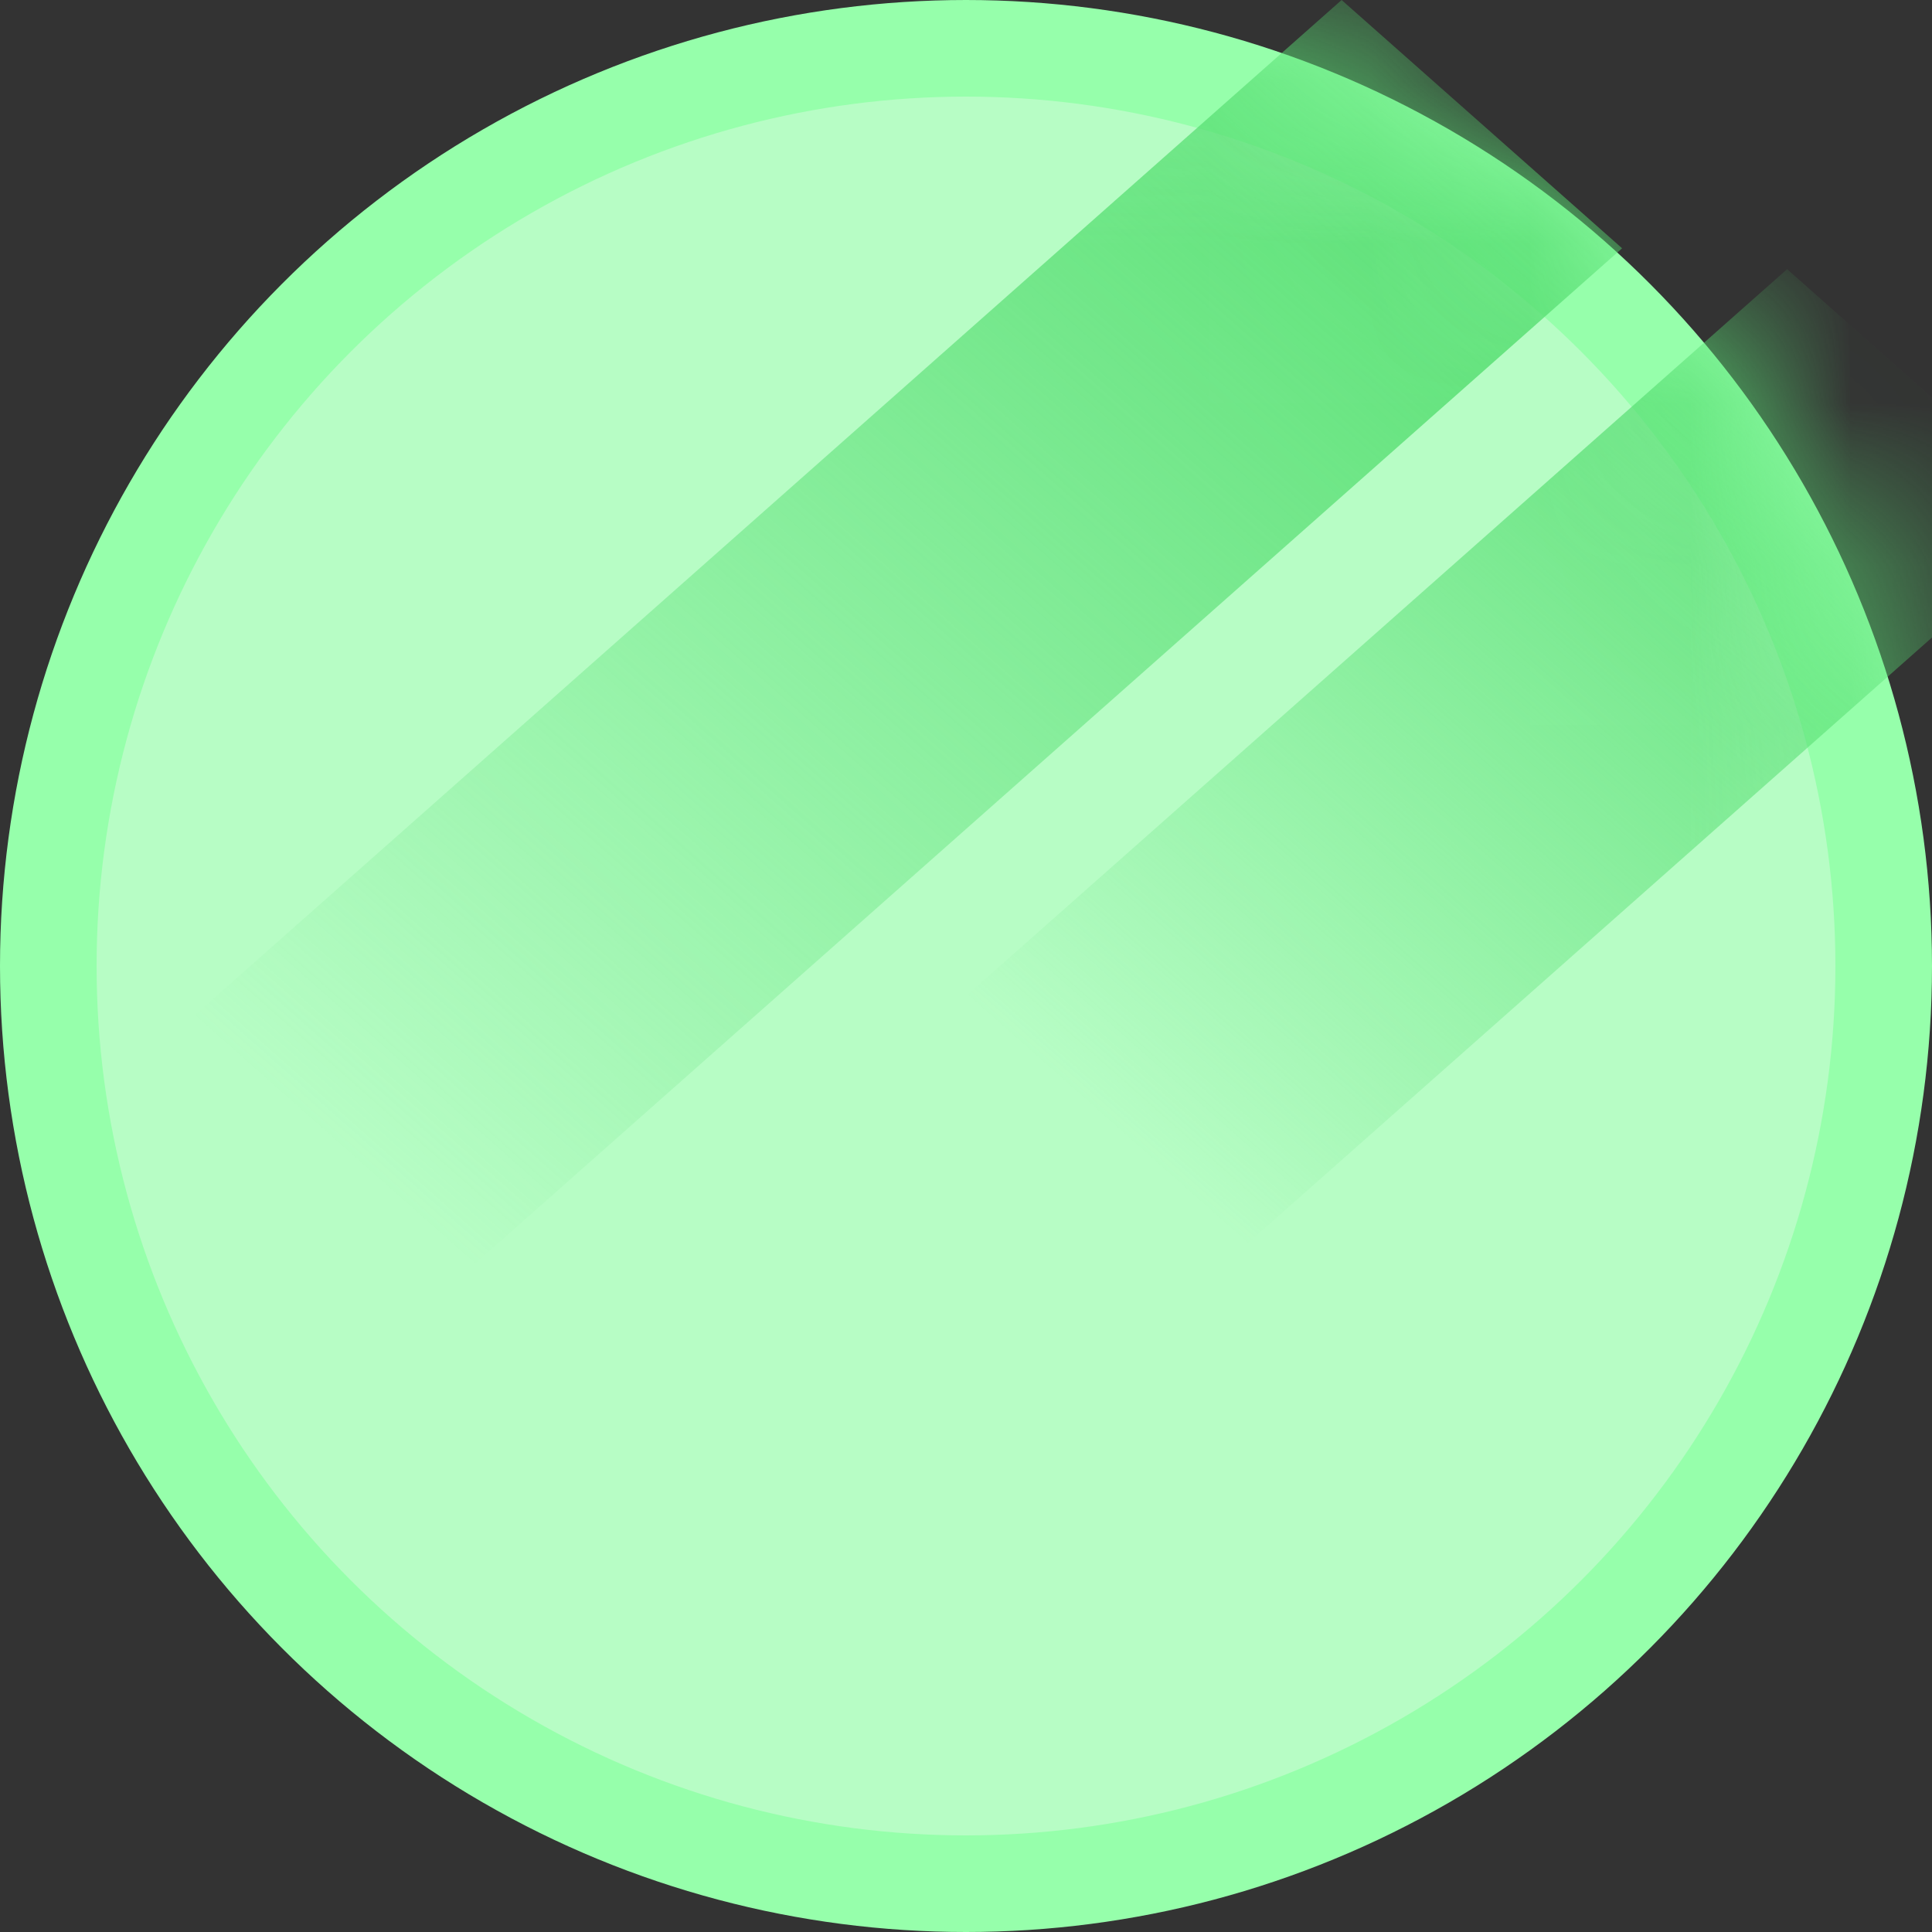
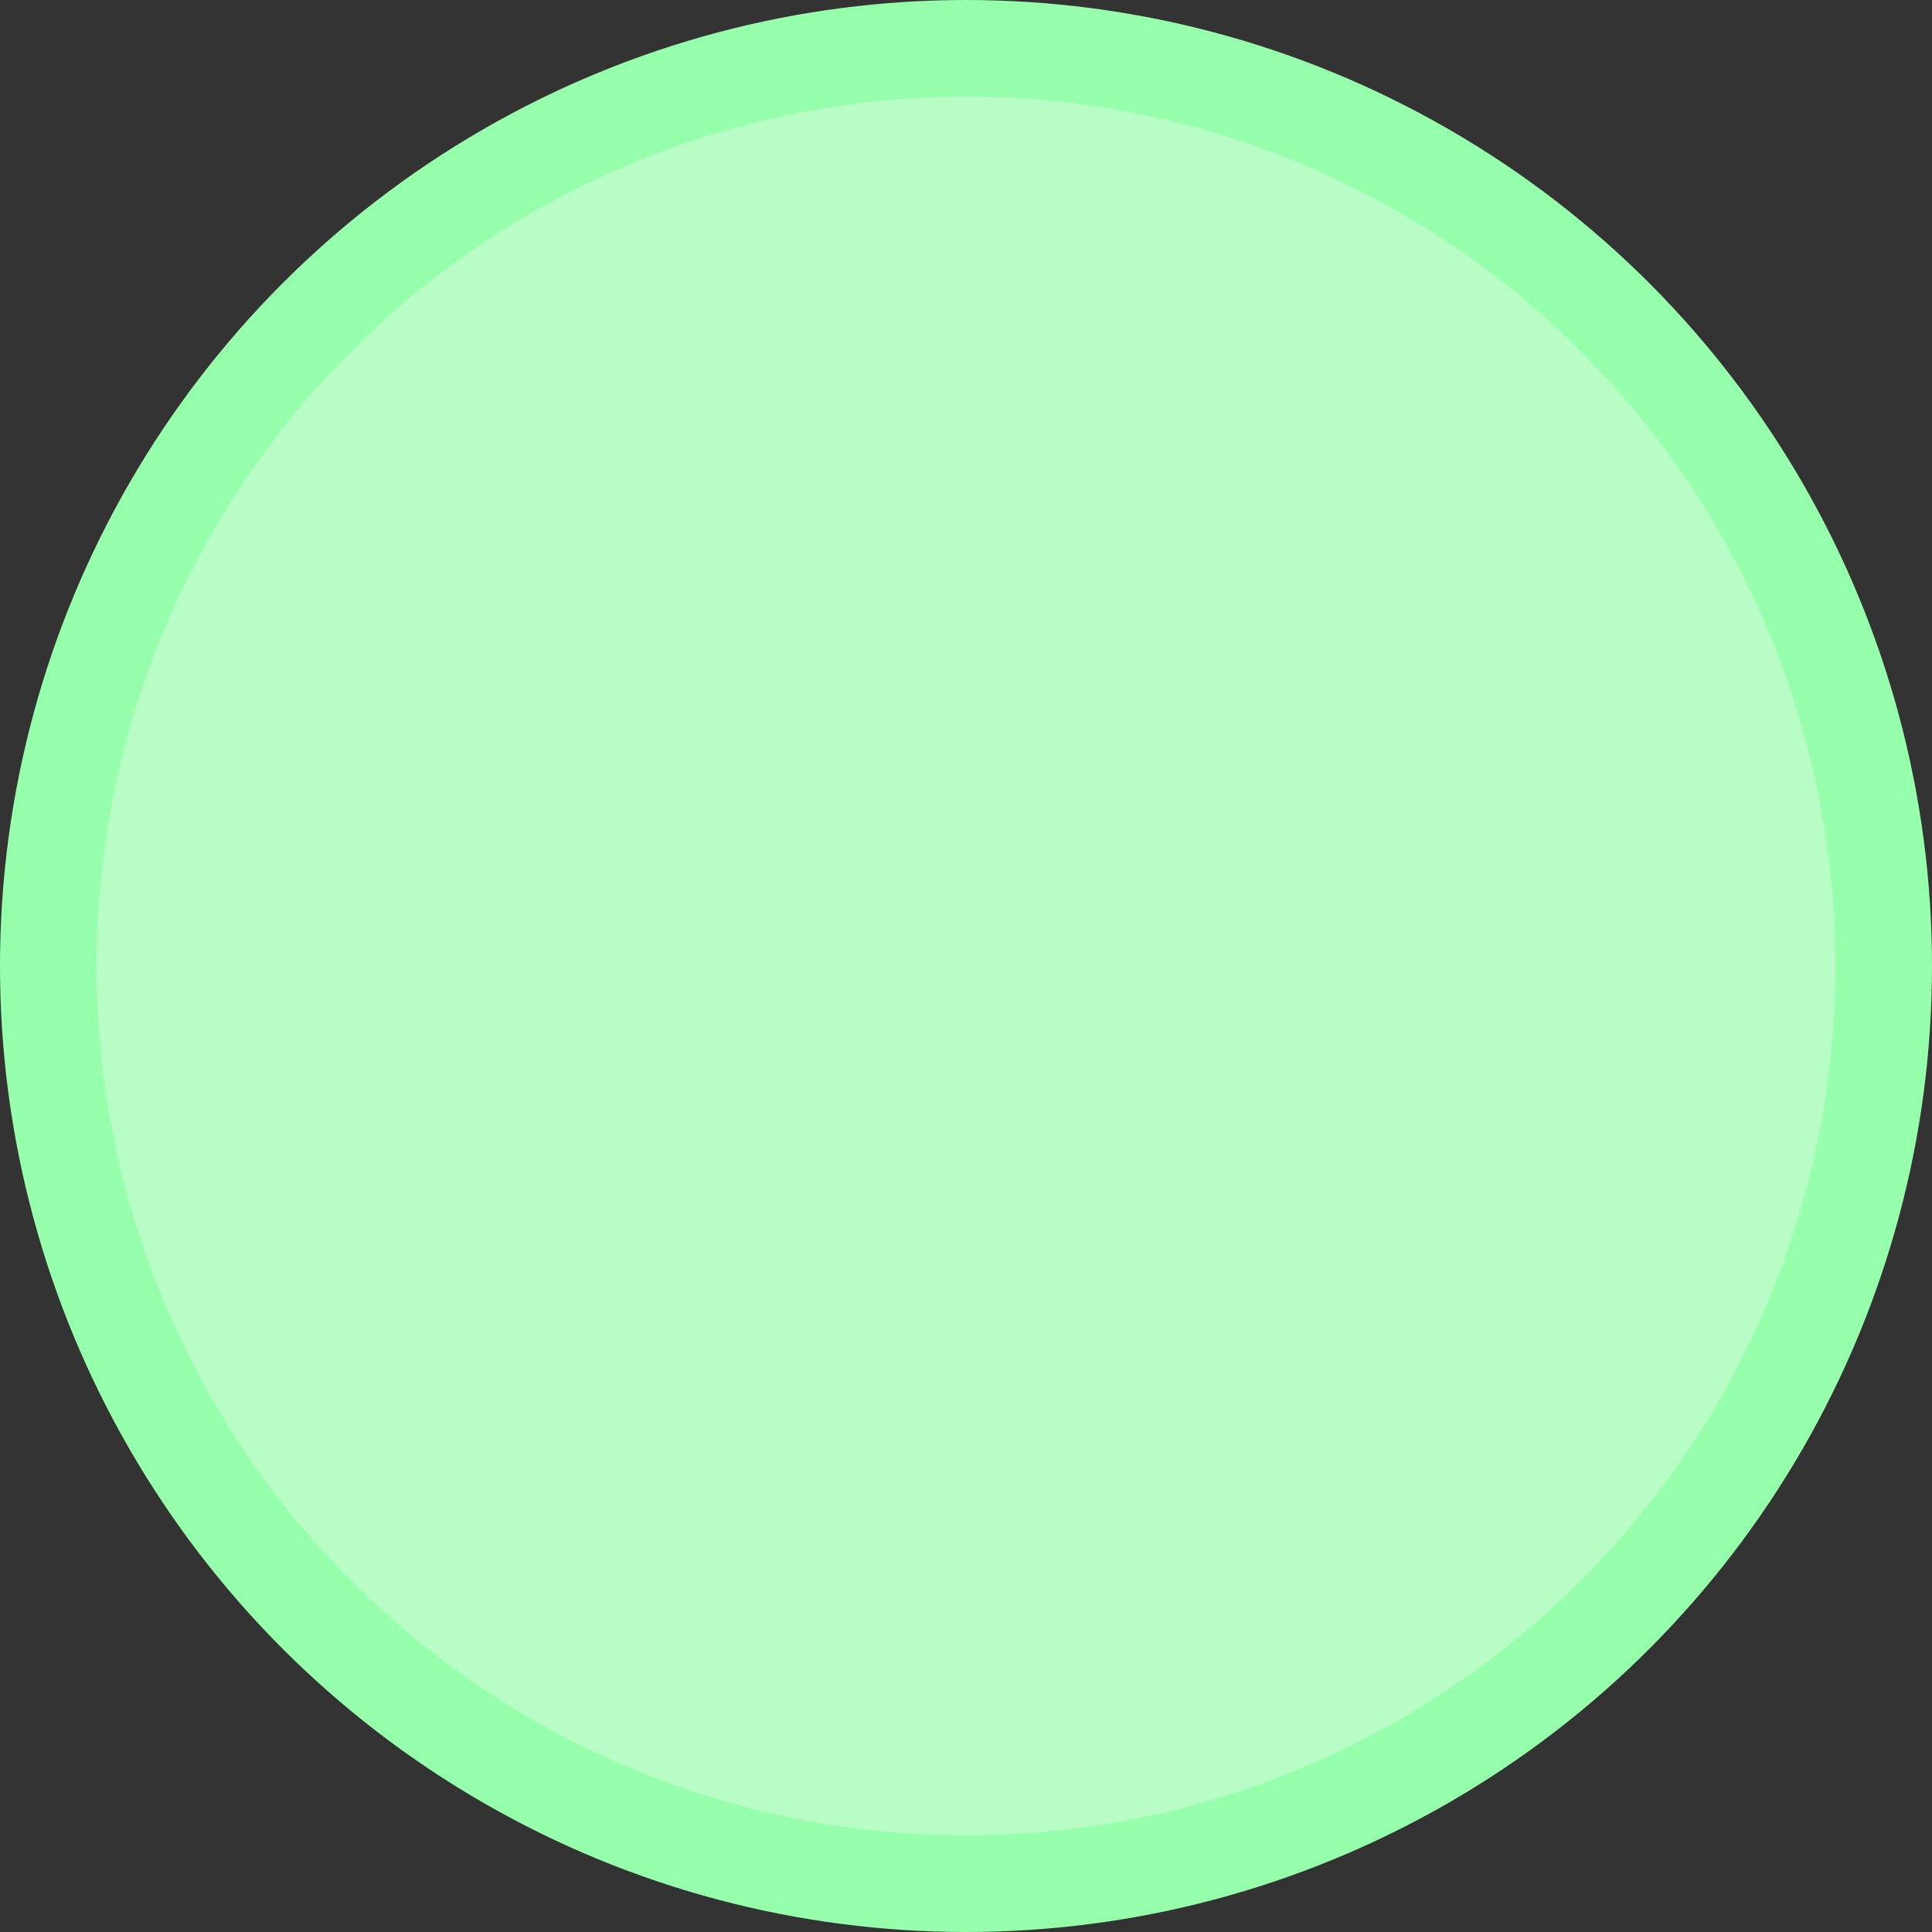
<svg xmlns="http://www.w3.org/2000/svg" width="12" height="12" viewBox="0 0 12 12" fill="none">
  <rect x="0" y="0" width="12" height="12" fill="#333333" stroke="none" />
  <g id="Frame 48096244">
    <g id="Group 261">
      <circle id="Ellipse 182" cx="6" cy="6" r="5.7" fill="#B7FDC5" stroke="#96FFAB" stroke-width="0.6" />
      <g id="Mask group">
        <mask id="mask0_560_3216" style="mask-type:alpha" maskUnits="userSpaceOnUse" x="0" y="0" width="12" height="12">
-           <circle id="Ellipse 183" cx="6" cy="6" r="5.7" fill="url(#paint0_linear_560_3216)" stroke="#B7FDC5" stroke-width="0.6" />
-         </mask>
+           </mask>
        <g mask="url(#mask0_560_3216)">
          <g id="Group 260">
-             <rect id="Rectangle 669" width="2.326" height="9.525" transform="matrix(0.749 0.663 -0.749 0.663 8.333 0)" fill="url(#paint1_linear_560_3216)" />
-             <rect id="Rectangle 670" width="2.326" height="6.806" transform="matrix(0.749 0.663 -0.749 0.663 11.1 1.672)" fill="url(#paint2_linear_560_3216)" />
-           </g>
+             </g>
        </g>
      </g>
    </g>
  </g>
  <defs>
    <linearGradient id="paint0_linear_560_3216" x1="9.96" y1="7.648" x2="-0.067" y2="5.765" gradientUnits="userSpaceOnUse">
      <stop stop-color="#F3FFF6" />
      <stop offset="1" stop-color="#F3FFF6" />
    </linearGradient>
    <linearGradient id="paint1_linear_560_3216" x1="1.163" y1="0" x2="1.163" y2="9.525" gradientUnits="userSpaceOnUse">
      <stop stop-color="#59DF74" />
      <stop offset="1" stop-color="#59DF74" stop-opacity="0" />
    </linearGradient>
    <linearGradient id="paint2_linear_560_3216" x1="1.163" y1="0" x2="1.163" y2="6.806" gradientUnits="userSpaceOnUse">
      <stop stop-color="#59DF74" />
      <stop offset="1" stop-color="#59DF74" stop-opacity="0" />
    </linearGradient>
  </defs>
</svg>